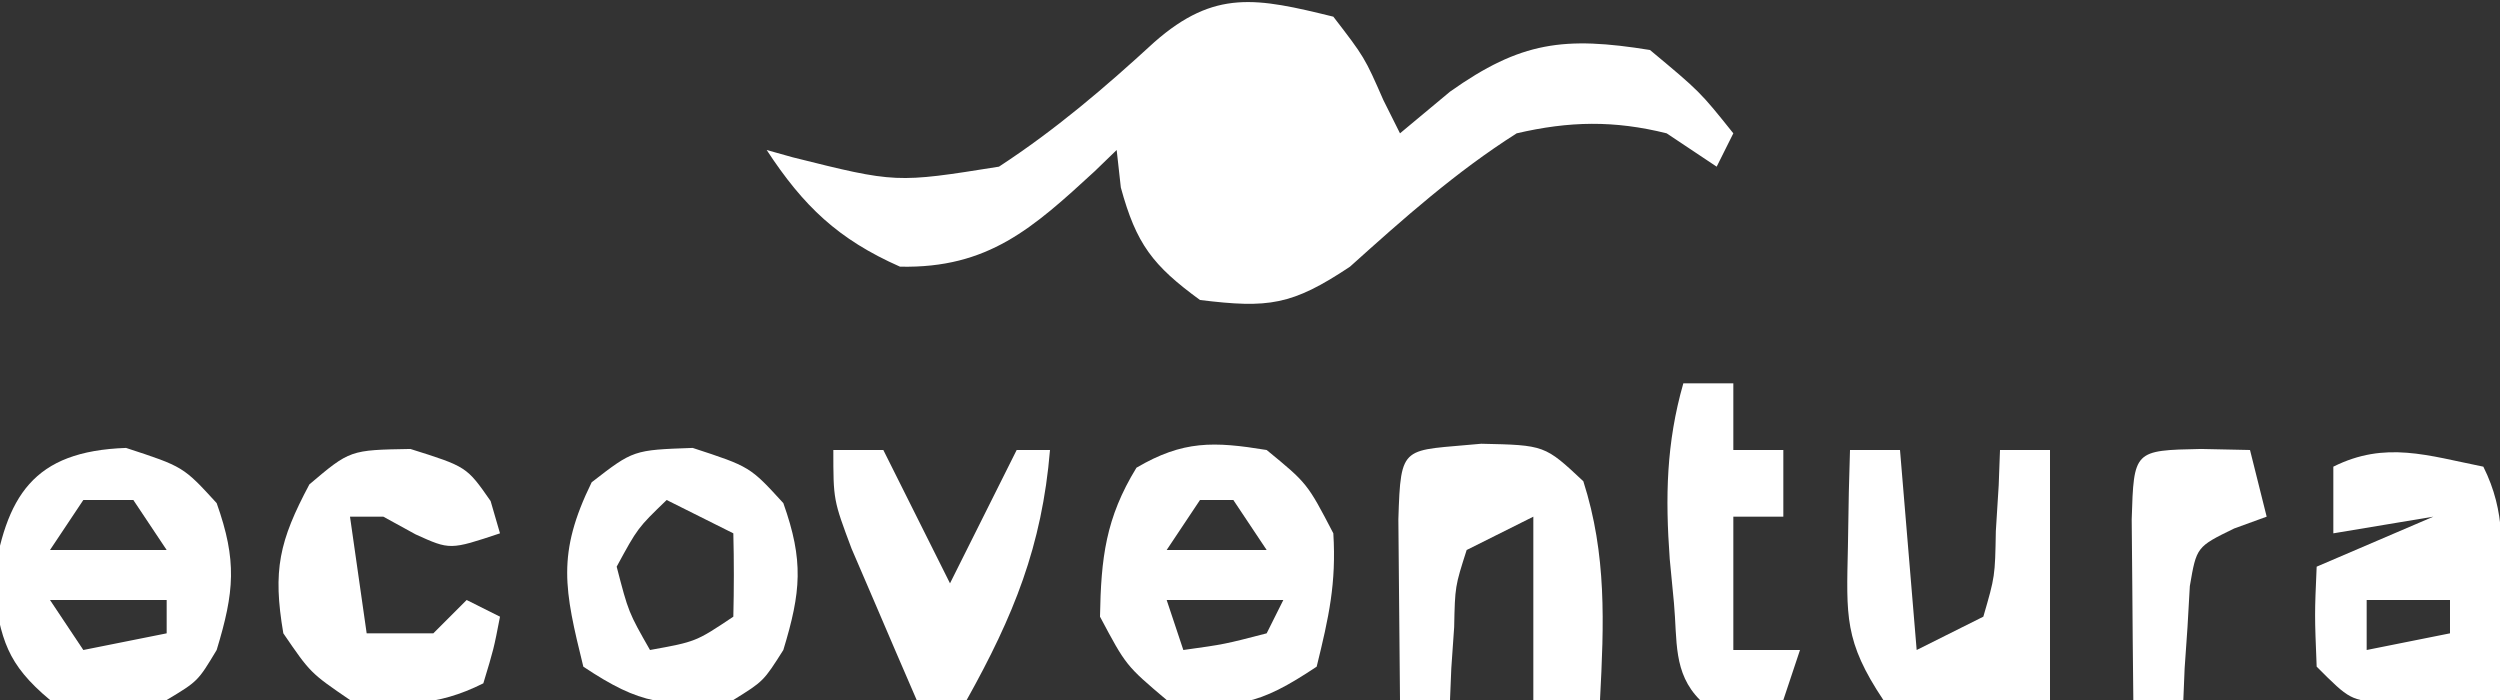
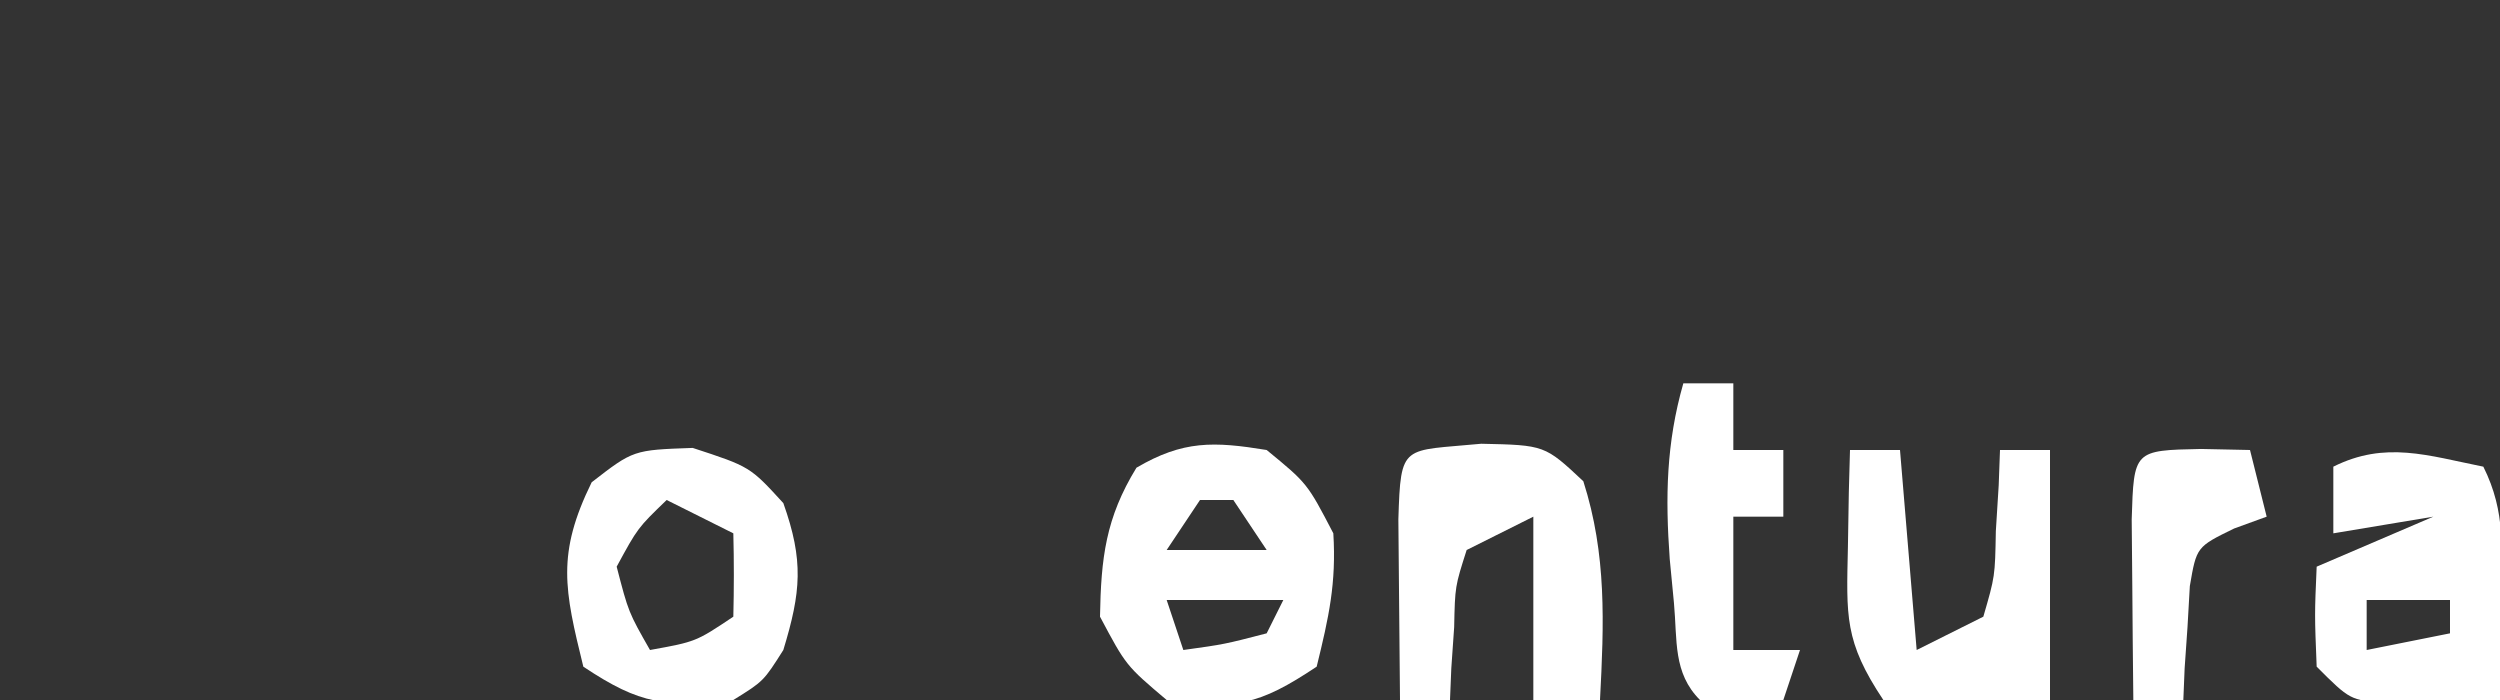
<svg xmlns="http://www.w3.org/2000/svg" version="1.1" width="150" height="42">
  <rect width="100%" height="100%" fill="#333333" stroke="none" />
-   <path d="M0 0 C1.875 2.438 1.875 2.438 3 5 C3.495 5.99 3.495 5.99 4 7 C4.99 6.175 5.98 5.35 7 4.5 C11.251 1.488 13.856 1.17 19 2 C22 4.5 22 4.5 24 7 C23.67 7.66 23.34 8.32 23 9 C22.01 8.34 21.02 7.68 20 7 C16.853 6.215 14.157 6.265 11 7 C7.338 9.325 4.219 12.107 1 15 C-2.491 17.327 -3.892 17.503 -8 17 C-10.835 14.931 -11.825 13.643 -12.75 10.25 C-12.874 9.136 -12.874 9.136 -13 8 C-13.436 8.422 -13.871 8.843 -14.32 9.277 C-18.026 12.686 -20.711 15.115 -26 15 C-29.711 13.36 -31.79 11.373 -34 8 C-33.227 8.217 -33.227 8.217 -32.438 8.438 C-26.244 9.986 -26.244 9.986 -20.062 9 C-16.656 6.775 -13.727 4.272 -10.734 1.523 C-7.114 -1.657 -4.589 -1.127 0 0 Z M-11 5 C-11 8 -11 8 -11 8 Z M0 7 C1 11 1 11 1 11 Z " fill="#FFFFFF" transform="translate(80,1)" />
  <path d="M0 0 C2.438 2 2.438 2 4 5 C4.183 7.991 3.735 10.012 3 13 C-0.496 15.33 -1.887 15.588 -6 15 C-8.438 12.938 -8.438 12.938 -10 10 C-9.939 6.48 -9.662 4.081 -7.812 1.062 C-5.009 -0.581 -3.181 -0.519 0 0 Z M-4 3 C-4.99 4.485 -4.99 4.485 -6 6 C-4.02 6 -2.04 6 0 6 C-0.66 5.01 -1.32 4.02 -2 3 C-2.66 3 -3.32 3 -4 3 Z M-6 9 C-5.67 9.99 -5.34 10.98 -5 12 C-2.527 11.656 -2.527 11.656 0 11 C0.33 10.34 0.66 9.68 1 9 C-1.31 9 -3.62 9 -6 9 Z " fill="#FFFFFF" transform="translate(76,27)" />
-   <path d="M0 0 C3.438 1.125 3.438 1.125 5.438 3.312 C6.667 6.77 6.501 8.632 5.438 12.125 C4.312 14 4.312 14 2.438 15.125 C-1.062 15.562 -1.062 15.562 -4.562 15.125 C-7.163 12.944 -7.502 11.531 -8 8.188 C-7.238 2.851 -5.561 0.195 0 0 Z M-2.562 3.125 C-3.553 4.61 -3.553 4.61 -4.562 6.125 C-2.252 6.125 0.058 6.125 2.438 6.125 C1.778 5.135 1.117 4.145 0.438 3.125 C-0.552 3.125 -1.542 3.125 -2.562 3.125 Z M-4.562 9.125 C-3.572 10.61 -3.572 10.61 -2.562 12.125 C-0.912 11.795 0.738 11.465 2.438 11.125 C2.438 10.465 2.438 9.805 2.438 9.125 C0.128 9.125 -2.183 9.125 -4.562 9.125 Z " fill="#FFFFFF" transform="translate(7.562,26.875)" />
  <path d="M0 0 C1.382 2.765 1.095 5.046 1.062 8.125 C1.053 9.221 1.044 10.316 1.035 11.445 C1.024 12.288 1.012 13.131 1 14 C-0.458 14.054 -1.916 14.093 -3.375 14.125 C-4.187 14.148 -4.999 14.171 -5.836 14.195 C-8 14 -8 14 -10 12 C-10.125 8.875 -10.125 8.875 -10 6 C-7.69 5.01 -5.38 4.02 -3 3 C-4.98 3.33 -6.96 3.66 -9 4 C-9 2.68 -9 1.36 -9 0 C-5.882 -1.559 -3.329 -0.666 0 0 Z M-7 8 C-7 8.99 -7 9.98 -7 11 C-5.35 10.67 -3.7 10.34 -2 10 C-2 9.34 -2 8.68 -2 8 C-3.65 8 -5.3 8 -7 8 Z " fill="#FFFFFF" transform="translate(149,28)" />
  <path d="M0 0 C3.438 1.125 3.438 1.125 5.438 3.312 C6.667 6.77 6.501 8.632 5.438 12.125 C4.25 14 4.25 14 2.438 15.125 C-1.64 15.55 -3.093 15.438 -6.562 13.125 C-7.702 8.49 -8.171 6.367 -6.062 2.062 C-3.562 0.125 -3.562 0.125 0 0 Z M-1.562 3.125 C-3.299 4.8 -3.299 4.8 -4.562 7.125 C-3.853 9.859 -3.853 9.859 -2.562 12.125 C0.194 11.627 0.194 11.627 2.438 10.125 C2.478 8.459 2.48 6.791 2.438 5.125 C1.117 4.465 -0.203 3.805 -1.562 3.125 Z " fill="#FFFFFF" transform="translate(41.562,26.875)" />
  <path d="M0 0 C3.812 0.082 3.812 0.082 6.125 2.25 C7.534 6.653 7.365 10.792 7.125 15.375 C5.805 15.375 4.485 15.375 3.125 15.375 C3.125 11.745 3.125 8.115 3.125 4.375 C1.145 5.365 1.145 5.365 -0.875 6.375 C-1.574 8.56 -1.574 8.56 -1.625 11 C-1.682 11.817 -1.738 12.635 -1.797 13.477 C-1.823 14.103 -1.848 14.73 -1.875 15.375 C-2.865 15.375 -3.855 15.375 -4.875 15.375 C-4.902 13.063 -4.921 10.75 -4.938 8.438 C-4.949 7.15 -4.961 5.862 -4.973 4.535 C-4.83 -0.074 -4.746 0.459 0 0 Z " fill="#FFFFFF" transform="translate(88.875,26.625)" />
  <path d="M0 0 C0.99 0 1.98 0 3 0 C3.33 3.96 3.66 7.92 4 12 C5.32 11.34 6.64 10.68 8 10 C8.702 7.583 8.702 7.583 8.75 4.875 C8.807 3.965 8.863 3.055 8.922 2.117 C8.948 1.419 8.973 0.72 9 0 C9.99 0 10.98 0 12 0 C12 4.95 12 9.9 12 15 C10.391 15.062 8.783 15.124 7.125 15.188 C5.768 15.24 5.768 15.24 4.383 15.293 C3.203 15.148 3.203 15.148 2 15 C-0.351 11.473 -0.214 9.971 -0.125 5.812 C-0.107 4.726 -0.089 3.639 -0.07 2.52 C-0.047 1.688 -0.024 0.857 0 0 Z " fill="#FFFFFF" transform="translate(111,27)" />
-   <path d="M0 0 C3.375 1.062 3.375 1.062 4.812 3.125 C5.091 4.084 5.091 4.084 5.375 5.062 C2.375 6.062 2.375 6.062 0.312 5.125 C-0.327 4.774 -0.966 4.424 -1.625 4.062 C-2.285 4.062 -2.945 4.062 -3.625 4.062 C-3.295 6.372 -2.965 8.682 -2.625 11.062 C-1.305 11.062 0.015 11.062 1.375 11.062 C2.035 10.402 2.695 9.742 3.375 9.062 C4.035 9.393 4.695 9.723 5.375 10.062 C5 12 5 12 4.375 14.062 C1.534 15.483 -0.48 15.377 -3.625 15.062 C-6 13.438 -6 13.438 -7.625 11.062 C-8.271 7.269 -7.872 5.527 -6.062 2.125 C-3.625 0.062 -3.625 0.062 0 0 Z " fill="#FFFFFF" transform="translate(24.625,26.938)" />
-   <path d="M0 0 C0.99 0 1.98 0 3 0 C4.32 2.64 5.64 5.28 7 8 C8.32 5.36 9.64 2.72 11 0 C11.66 0 12.32 0 13 0 C12.519 5.774 10.815 9.959 8 15 C7.01 15 6.02 15 5 15 C4.16 13.065 3.328 11.127 2.5 9.188 C2.036 8.109 1.572 7.03 1.094 5.918 C0 3 0 3 0 0 Z " fill="#FFFFFF" transform="translate(50,27)" />
  <path d="M0 0 C0.99 0 1.98 0 3 0 C3 1.32 3 2.64 3 4 C3.99 4 4.98 4 6 4 C6 5.32 6 6.64 6 8 C5.01 8 4.02 8 3 8 C3 10.64 3 13.28 3 16 C4.32 16 5.64 16 7 16 C6.67 16.99 6.34 17.98 6 19 C4.334 19.043 2.666 19.041 1 19 C-0.626 17.374 -0.356 15.426 -0.562 13.188 C-0.646 12.315 -0.73 11.442 -0.816 10.543 C-1.086 6.811 -1.025 3.588 0 0 Z " fill="#FFFFFF" transform="translate(101,23)" />
  <path d="M0 0 C1.454 0.031 1.454 0.031 2.938 0.062 C3.268 1.383 3.598 2.703 3.938 4.062 C2.971 4.414 2.971 4.414 1.984 4.773 C-0.27 5.874 -0.27 5.874 -0.672 8.227 C-0.718 9.039 -0.765 9.851 -0.812 10.688 C-0.869 11.505 -0.926 12.322 -0.984 13.164 C-1.01 13.791 -1.036 14.417 -1.062 15.062 C-2.053 15.062 -3.042 15.062 -4.062 15.062 C-4.089 12.75 -4.109 10.438 -4.125 8.125 C-4.137 6.837 -4.148 5.549 -4.16 4.223 C-4.032 0.082 -4.032 0.082 0 0 Z " fill="#FFFFFF" transform="translate(132.062,26.938)" />
</svg>